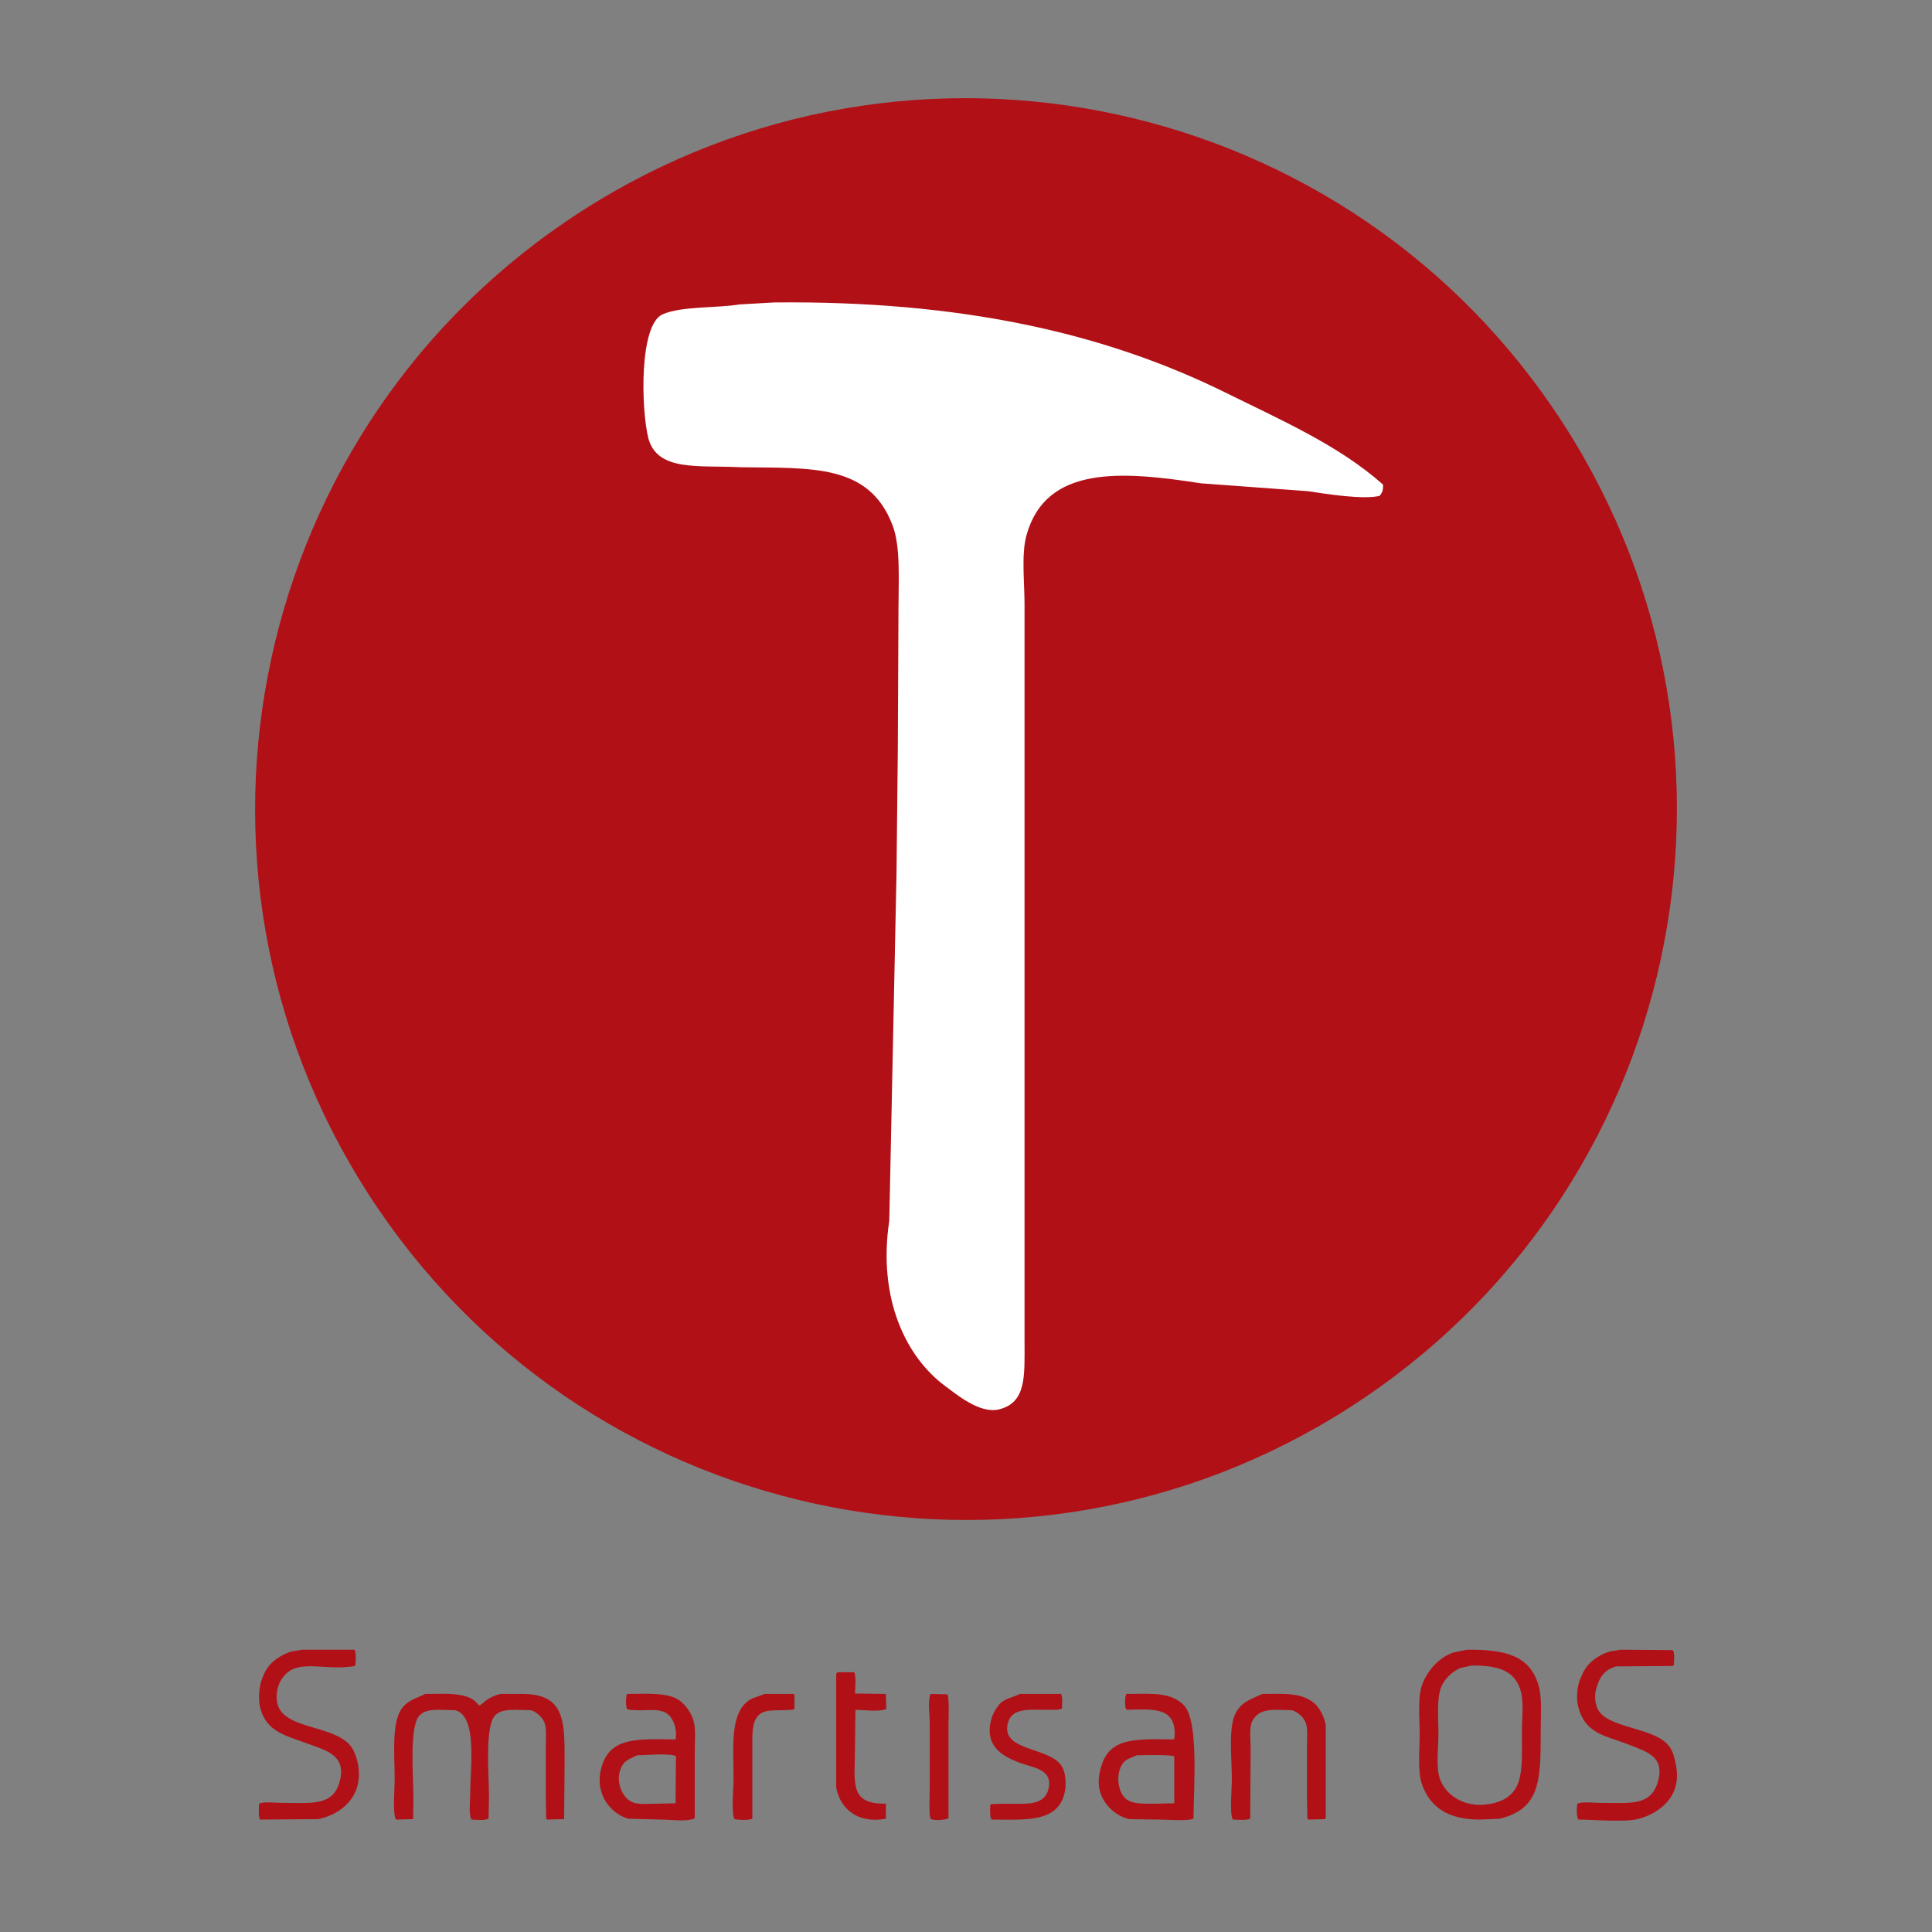
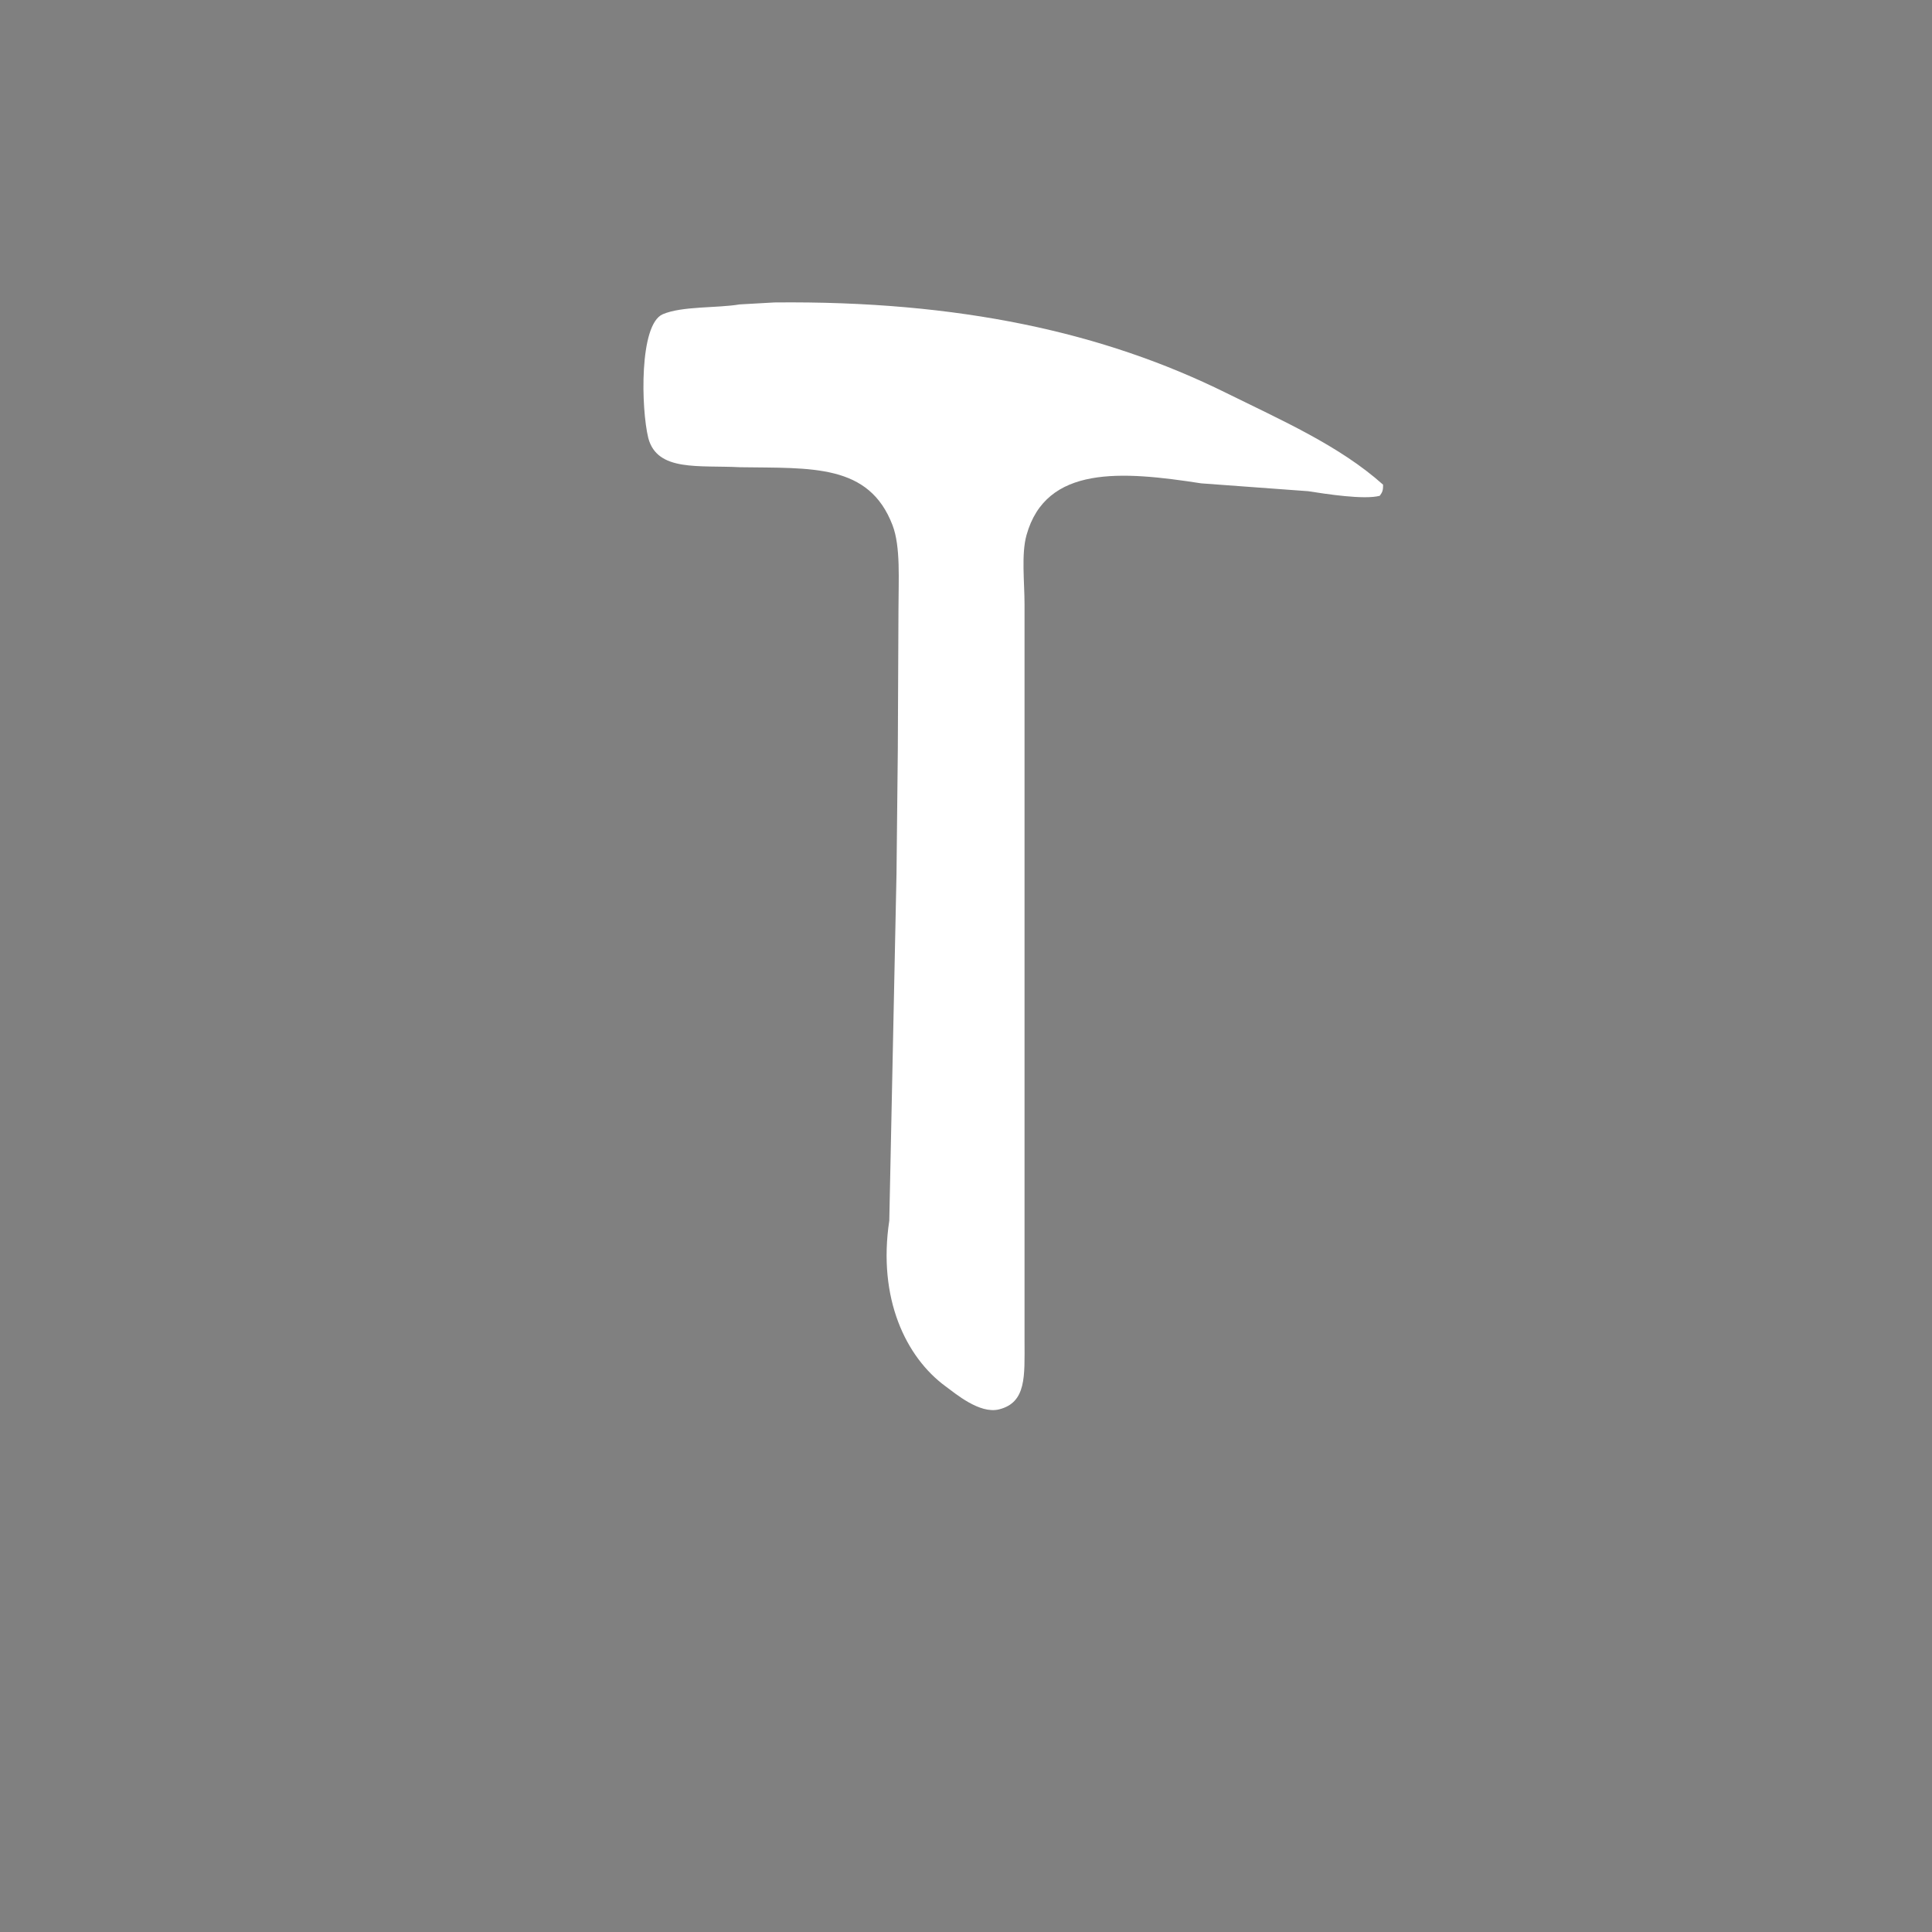
<svg xmlns="http://www.w3.org/2000/svg" height="512px" style="enable-background:new 0 0 512 512;" version="1.1" viewBox="0 0 512 512" width="512px" xml:space="preserve">
  <rect x="0" y="0" width="512" height="512" fill="#808080" stroke="none" />
  <g id="形状_3_1_" style="enable-background:new    ;">
    <g id="形状_3">
      <g>
-         <path d="M414.436,112.512C358.15,25.015,241.6-0.292,154.092,55.981     C66.596,112.267,41.3,228.817,97.563,316.325c56.286,87.496,172.836,112.804,260.333,56.529     C445.402,316.57,470.71,200.019,414.436,112.512z" style="fill-rule:evenodd;clip-rule:evenodd;fill:#B11016;" />
-       </g>
+         </g>
    </g>
  </g>
  <g id="形状_1_3_" style="enable-background:new    ;">
    <g id="形状_1">
      <g>
        <path d="M366.521,128.437c-11.551-10.34-27.003-17.101-41.587-24.315     c-32.401-16.029-70.694-24.472-119.716-23.969c-3.074,0.174-6.149,0.348-9.223,0.521c-5.967,1.005-15.27,0.414-20.358,2.604     c-6.273,2.702-5.75,25.014-3.828,32.827c2.397,8.943,13.288,7.146,24.361,7.716c18.929,0.287,34.129-0.974,40.369,15.384     c2.167,5.683,1.566,14.476,1.566,22.232c-0.058,12.445-0.116,24.896-0.174,37.342c-0.116,10.941-0.232,21.886-0.348,32.826     c-0.638,30.624-1.276,61.257-1.914,91.88c-3.107,20.597,4.383,36.206,14.964,43.942c2.582,1.888,8.966,7.337,14.095,6.079     c7.348-1.803,6.787-8.902,6.786-18.063V160.222c0-5.908-0.89-13.357,0.522-18.411c5.193-18.586,25.271-16.975,46.285-13.721     c9.453,0.694,18.909,1.39,28.362,2.084c4.594,0.719,14.825,2.327,18.967,1.216C366.266,130.524,366.573,130.093,366.521,128.437z     " style="fill-rule:evenodd;clip-rule:evenodd;fill:#FFFFFF;" />
      </g>
    </g>
  </g>
  <g id="形状_1_2_" style="enable-background:new    ;">
    <g id="形状_1_1_">
      <g>
-         <path d="M93.531,463.621c-3.583-6.55-17.753-4.978-19.908-11.724     c-0.651-2.037-0.219-4.585,0.553-6.083c3.668-7.117,11.248-2.75,19.908-4.313c0.292-0.995,0.278-3.497-0.111-4.313H80.259     l-2.875,0.442c-1.928,0.536-4.018,1.732-5.309,2.985c-1.306,1.269-2.088,2.714-2.765,4.646c-0.652,1.859-0.914,5.175-0.332,7.41     c1.668,6.406,7.062,7.361,12.83,9.512c4.606,1.718,10.363,3.018,8.074,10.396c-1.895,6.108-7.484,5.199-15.263,5.198     c-1.758,0-4.636-0.395-5.972,0.221c-0.03,1.296-0.209,3.282,0.221,4.203c5.161-0.037,10.323-0.073,15.484-0.11     c6.173-1.3,12.076-6.077,10.507-14.6C94.605,466.119,94.13,464.716,93.531,463.621z M388.723,437.188l-3.65,0.773     c-3.794,1.361-6.549,4.528-8.073,8.185c-1.371,3.288-0.774,8.963-0.774,13.383c0,4.425-0.605,10.058,0.663,13.493     c2.214,5.991,6.927,9.18,15.263,9.18c1.77-0.073,3.54-0.147,5.31-0.221c10.802-2.664,10.839-10.213,10.839-23.447     c0-3.989,0.381-8.627-0.554-11.835C405.445,438.802,399.168,437.111,388.723,437.188z M396.133,477.778     c-7.303,1.974-13.046-1.777-14.6-6.525c-1.01-3.088-0.332-8.06-0.332-11.724c0-4.075-0.485-9.187,0.664-12.276     c0.843-2.266,2.919-4.249,5.088-5.198c0.995-0.222,1.99-0.442,2.985-0.664c7.312-0.099,11.755,1.447,13.162,7.078     c0.731,2.929,0.221,7.084,0.221,10.396C403.321,468.782,404.114,475.62,396.133,477.778z M444.133,467.714     c-0.388-1.939-0.719-3.415-1.659-4.756c-3.771-5.38-16.684-4.752-19.134-10.176c-0.57-1.263-0.807-3.272-0.442-4.756     c0.83-3.38,2.183-5.536,5.42-6.414c4.977-0.037,9.954-0.074,14.931-0.111c0.11-0.073,0.222-0.147,0.332-0.221     c0.039-1.048,0.305-3.533-0.332-3.981c-4.571-0.037-9.144-0.074-13.715-0.11c-0.921,0.147-1.843,0.295-2.765,0.442     c-1.969,0.533-4,1.723-5.309,2.985c-1.29,1.245-2.041,2.69-2.765,4.535c-0.722,1.838-1.043,4.92-0.442,7.188     c1.953,7.391,7.367,7.574,13.824,10.176c4.233,1.705,9.371,3.011,7.189,9.954c-1.957,6.225-7.335,5.31-15.263,5.309     c-1.758,0-4.636-0.395-5.973,0.221c-0.243,1.162-0.249,3.369,0.222,4.203c4.234,0.035,12.652,0.782,16.147-0.221     C439.968,480.383,445.789,475.996,444.133,467.714z M226.693,453.114c2.295,0.03,6.37,0.609,8.185-0.221     c-0.037-1.327-0.074-2.655-0.111-3.981c-2.728-0.037-5.457-0.074-8.185-0.111c0.03-1.653,0.353-4.4-0.221-5.641h-4.424     c-0.11,0.147-0.221,0.295-0.332,0.442v30.194c1.123,5.639,5.784,9.561,13.162,8.185v-3.982     c-9.926,0.153-8.185-5.686-8.185-14.931C226.62,459.751,226.656,456.432,226.693,453.114z M138.435,448.912h-5.751     c-2.324,0.457-3.934,1.692-5.419,2.985h-0.442c-2.244-3.524-8.336-3.028-14.157-2.985c-2.546,1.302-4.616,1.675-6.193,3.87     c-2.778,3.867-1.88,12.363-1.88,18.913c0,2.479-0.594,8.903,0.332,10.507c1.511-0.037,3.023-0.073,4.534-0.11     c0.037-1.696,0.074-3.393,0.111-5.088c0-5.892-1.218-19.644,1.659-22.452c1.171-1.144,2.727-1.437,5.087-1.438     c1.438,0.037,2.876,0.074,4.313,0.11c5.944,1.583,3.982,14.825,3.981,22.342c0,1.953-0.44,5.284,0.332,6.636     c1.122,0.038,4.049,0.353,4.535-0.332c0.037-1.88,0.074-3.761,0.11-5.641c0-5.846-1.218-19.132,1.77-21.788     c1.311-1.165,2.986-1.327,5.53-1.327c1.29,0.037,2.581,0.074,3.871,0.11c1.478,0.516,2.998,1.863,3.54,3.318     c0.586,1.573,0.332,4.133,0.332,6.193v13.604c0.037,1.843,0.074,3.687,0.111,5.529c0.074,0.111,0.147,0.222,0.221,0.332     c1.511-0.037,3.023-0.073,4.535-0.11c0.037-4.387,0.074-8.774,0.11-13.161C149.605,457.139,150.452,448.912,138.435,448.912z      M179.799,450.46c-3.007-1.97-8.549-1.586-13.604-1.548c-0.394,0.799-0.387,3.292,0,4.092c5.729,0.922,10.08-1.493,12.276,3.318     c0.513,1.122,0.88,2.958,0.553,4.645c-10.646-0.139-17.784-0.617-19.797,8.074c-1.559,6.729,2.831,11.694,7.299,12.94     c2.838,0.073,5.678,0.147,8.516,0.221c2.584,0,7.146,0.661,9.069-0.332v-17.364c0-2.819,0.34-6.186-0.332-8.516     C183.149,453.798,181.528,451.593,179.799,450.46z M179.025,477.889c-1.585,0.037-3.171,0.074-4.756,0.11     c-2.033,0-4.499,0.26-6.194-0.221c-3.214-0.911-5.364-6.073-3.208-9.844c0.891-1.557,2.325-1.931,3.982-2.765     c2.482-0.026,8.47-0.605,10.286,0.221C179.099,469.557,179.062,473.724,179.025,477.889z M202.583,448.912     c-1.511,0.711-2.958,0.882-4.203,1.77c-4.984,3.553-3.982,12.263-3.982,20.792c0,2.594-0.644,8.707,0.221,10.618     c1.159,0.237,3.792,0.343,4.756-0.11V463.29c0-3.69-0.177-6.938,1.659-8.738c2.05-2.009,5.815-0.934,9.401-1.548     c0.037-0.11,0.074-0.222,0.111-0.332v-3.429l-0.221-0.331H202.583z M246.601,448.912c-0.781,1.717-0.221,5.449-0.221,7.631     v17.807c0,1.417-0.294,7.245,0.332,7.742c1.032,0.447,3.926,0.188,4.645-0.222v-24.774c0-1.4,0.271-7.638-0.332-8.073     C249.551,448.985,248.076,448.948,246.601,448.912z M267.063,456.765c1.042-4.313,5.633-3.651,10.949-3.65     c1.233,0,2.673,0.104,3.429-0.332c0.03-1.213,0.177-3.022-0.222-3.87H270.27c-2.049,1.041-4.186,1.195-5.529,2.875     c-0.807,1.007-1.6,2.276-1.991,3.65c-2.179,7.651,3.475,10.387,8.517,12.055c3.107,1.028,7.685,1.7,6.635,6.415     c-1.063,4.776-5.831,4.093-11.612,4.092l-3.539,0.111c-0.11,0.073-0.222,0.147-0.332,0.221c-0.038,1.305-0.147,3.07,0.332,3.871     c9.335,0.085,17.151,0.649,19.244-6.525c0.622-2.132,0.52-5.218-0.331-7.078C279.006,462.791,265.211,464.425,267.063,456.765z      M298.473,448.912c-0.319,0.648-0.464,3.064-0.11,3.87c0.073,0.111,0.147,0.222,0.221,0.332     c6.332-0.141,11.641-0.71,12.608,4.646c0.157,0.868,0.221,2.499-0.11,3.207c-11.583-0.155-18.216-0.484-19.798,9.622     c-0.943,6.029,3.665,10.532,7.964,11.503c2.654,0.037,5.309,0.073,7.963,0.11c1.718,0,7.908,0.45,8.848-0.221h0.222     c0.058-8.451,1.452-26.045-2.544-30.084C310.259,448.384,305.412,448.861,298.473,448.912z M311.191,477.889     c-1.695,0.037-3.392,0.074-5.087,0.11c-3.097,0-5.928,0.12-7.632-1.216c-2.366-1.855-2.852-6.857-0.885-9.512     c0.911-1.229,2.178-1.382,3.649-2.102c1.532-0.025,9.55-0.237,9.954,0.332V477.889z M348.132,451.234     c-3.385-2.669-7.523-2.367-13.604-2.322c-3.138,1.474-5.528,2.105-7.078,5.087c-2,3.846-0.996,12.099-0.996,17.586     c0,2.591-0.644,8.709,0.222,10.617c1.405,0.03,3.627,0.253,4.646-0.221c0.036-6.156,0.073-12.314,0.11-18.471     c0-2.313-0.435-5.817,0.442-7.41c1.183-2.146,2.895-2.986,6.304-2.986c1.401,0.037,2.803,0.074,4.203,0.11     c1.618,0.484,3.037,1.815,3.649,3.318c0.596,1.462,0.332,4.009,0.332,5.973v13.936c0.037,1.806,0.074,3.613,0.11,5.419     c0.074,0.111,0.147,0.222,0.222,0.332c1.438-0.037,2.876-0.073,4.313-0.11c0.11-0.074,0.221-0.147,0.332-0.222v-24.774     C350.893,454.889,349.646,452.428,348.132,451.234z" style="fill-rule:evenodd;clip-rule:evenodd;fill:#B11016;" />
-       </g>
+         </g>
    </g>
  </g>
</svg>